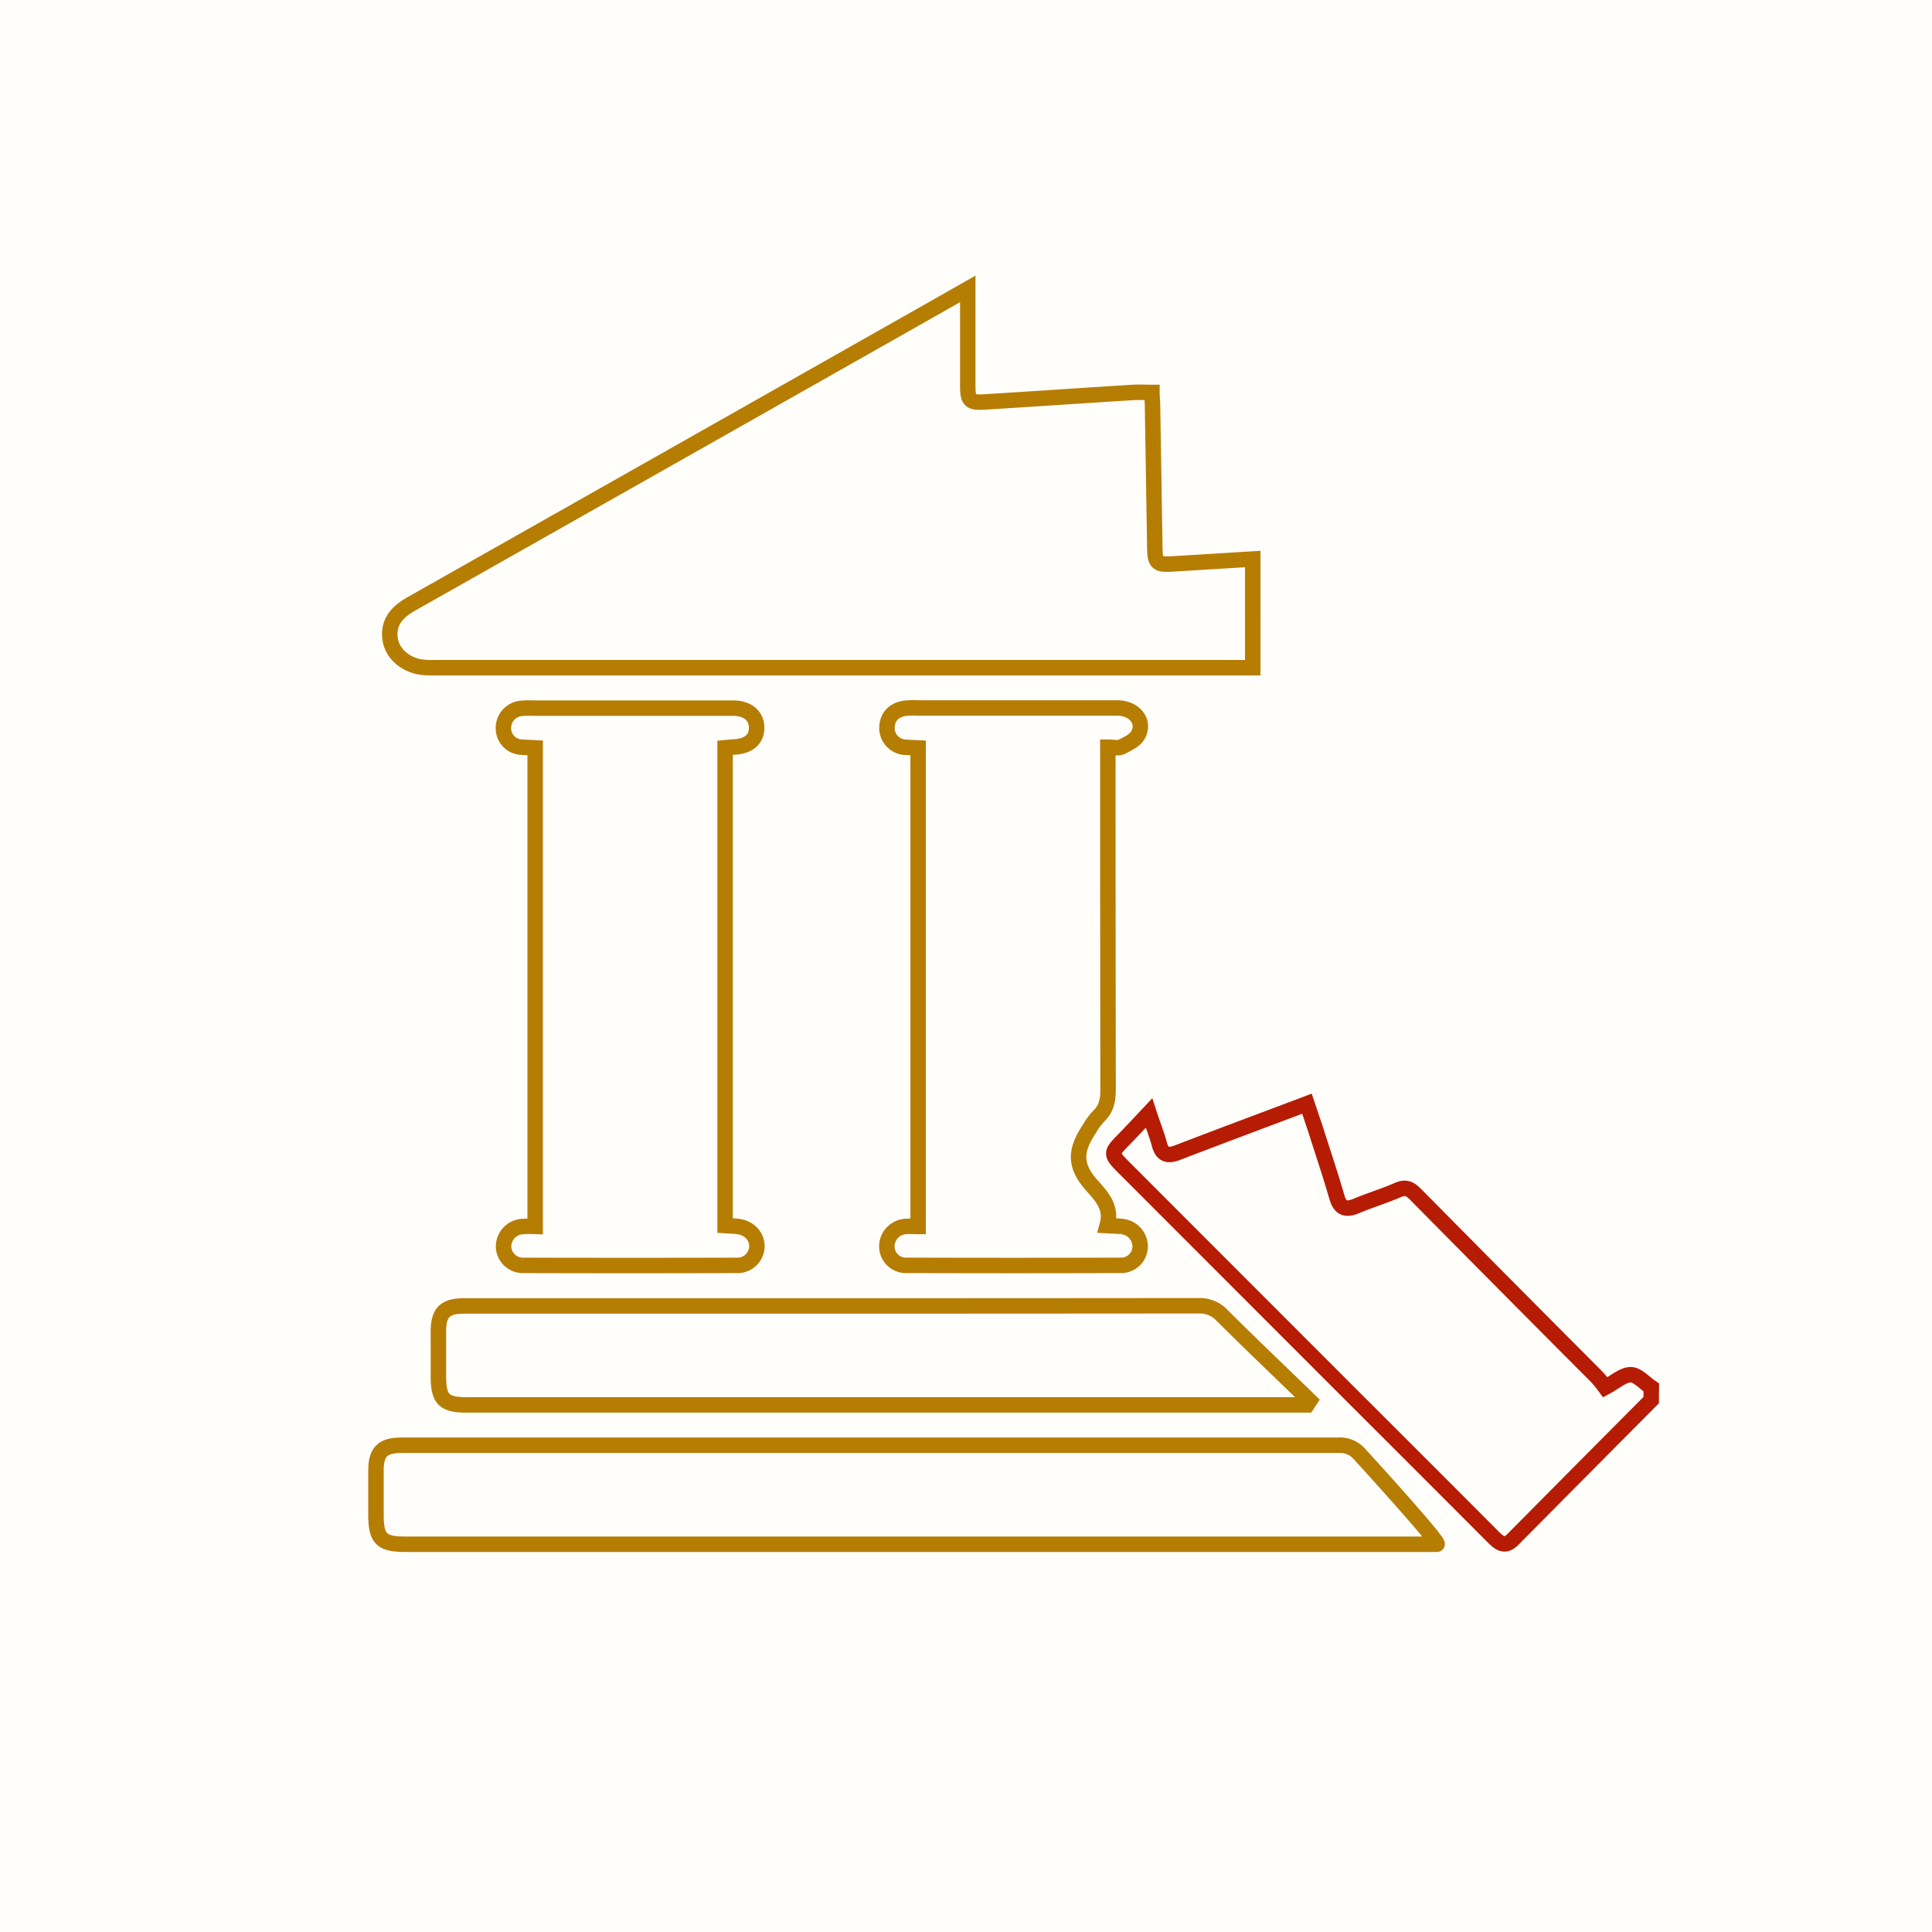
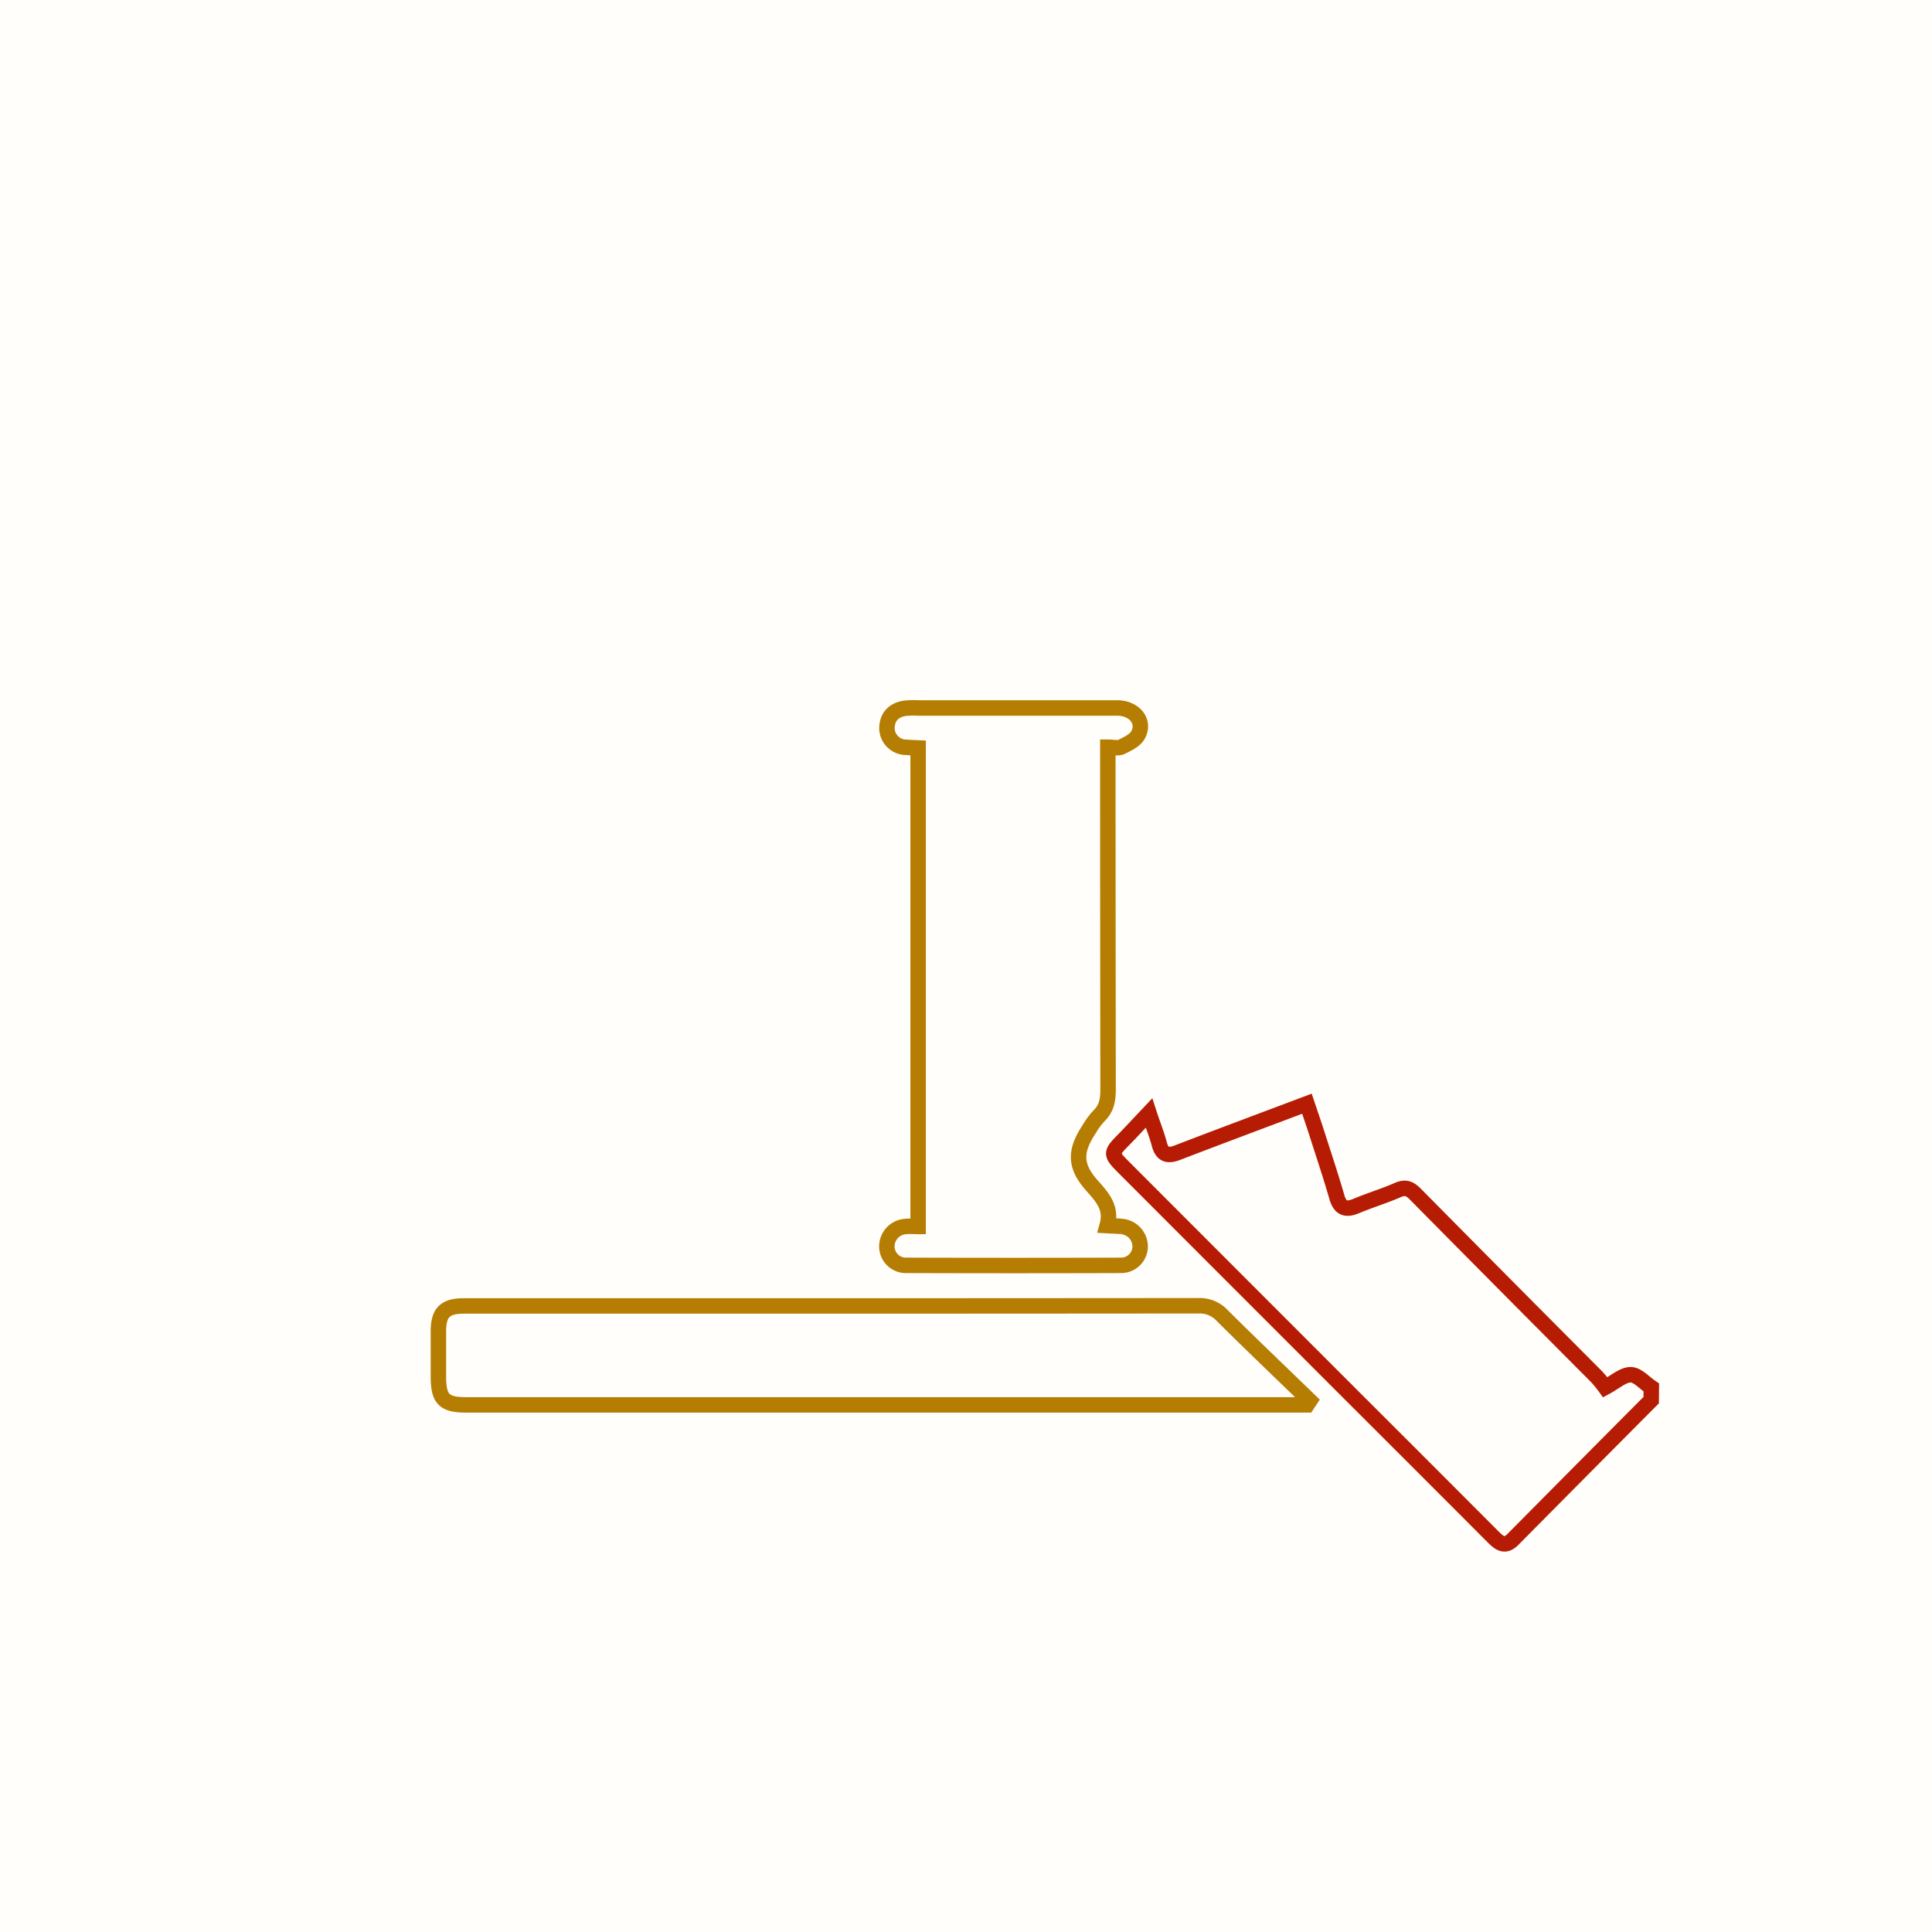
<svg xmlns="http://www.w3.org/2000/svg" xmlns:xlink="http://www.w3.org/1999/xlink" viewBox="0 0 500 500">
  <rect x="0" y="0" width="500" height="500" fill="#333333" stroke="none" />
  <defs>
    <style>.a{fill:#fffefb;}.b,.c{fill:none;stroke-miterlimit:10;stroke-width:4px;}.b{stroke:#b61c03;}.c{stroke:#b67d03;}</style>
    <symbol id="a" viewBox="0 0 500 500">
      <rect class="a" width="500" height="500" />
    </symbol>
  </defs>
  <title>icon-neglect</title>
  <use width="500" height="500" xlink:href="#a" />
  <path class="b" d="M427.33,362.35q-17.91,18-35.81,36.07c-2.09,2.11-3.53.9-5.12-.69q-17.75-17.8-35.54-35.55Q320.79,332.11,290.72,302c-3.31-3.32-3.28-3.62,0-6.95,2.1-2.14,4.13-4.35,6.64-7,1,3.09,2,5.51,2.66,8,.72,2.83,2.18,3.23,4.75,2.24,11-4.23,22.06-8.35,33.46-12.65.9,2.68,1.8,5.26,2.63,7.87,1.73,5.41,3.54,10.8,5.11,16.26.84,2.92,2.31,3.47,5,2.35,3.56-1.49,7.27-2.61,10.8-4.15,1.93-.84,3.05-.39,4.45,1q23.44,23.72,47,47.34a31.61,31.61,0,0,1,2.22,2.73c2.56-1.36,4.57-3.26,6.58-3.26,1.78,0,3.56,2.12,5.34,3.3Z" />
-   <path class="c" d="M250.46,74.76c0,8.89,0,16.93,0,25,0,4,.54,4.5,4.53,4.26,12.75-.8,25.49-1.66,38.24-2.46,1.49-.09,3,0,4.89,0,0,1.08.13,2.21.15,3.34q.3,18.52.6,37c.06,3.77.63,4.28,4.4,4.05,6.83-.4,13.66-.83,20.94-1.28V172.8h-212a18.18,18.18,0,0,1-3.84-.26c-4.11-.9-7.08-3.84-7.45-7.48-.44-4.39,2.16-6.87,5.67-8.85q66.82-37.78,133.6-75.61Z" />
-   <path class="c" d="M138.5,317.39V193.54c-1.18-.06-2.31-.07-3.43-.17a4.87,4.87,0,0,1-4.78-4.76,5.07,5.07,0,0,1,4.61-5.28,24.72,24.72,0,0,1,3.22-.07q25.77,0,51.55,0c3.84,0,6.14,2,6.14,5.09s-2.17,4.86-6.16,5c-.62,0-1.24.1-2,.17V317.18c1.15.07,2.2.1,3.23.22,3,.33,5.1,2.55,5,5.3a5,5,0,0,1-5.1,4.78q-27.71.08-55.41,0a5,5,0,0,1-5.05-4.84,5.2,5.2,0,0,1,4.74-5.2A30.88,30.88,0,0,1,138.5,317.39Z" />
  <path class="c" d="M286.71,193.38c0,1.66,0,2.83,0,4q0,42.21.06,84.42c0,2.7-.3,5-2.37,7a18.46,18.46,0,0,0-2.48,3.36c-3.83,5.78-3.83,9.63.77,14.76,2.67,3,5.12,5.71,3.84,10.27,1.53.09,2.67.09,3.8.23a5.21,5.21,0,0,1,4.74,5.2,4.91,4.91,0,0,1-5,4.85q-27.71.09-55.42,0a4.92,4.92,0,0,1-5.13-4.74,5.18,5.18,0,0,1,4.94-5.32c1-.1,1.92,0,3.15,0V193.56c-1.08-.05-2.13-.08-3.16-.16a5,5,0,0,1-4.91-5c.07-2.87,1.7-4.57,4.47-5.07a20.08,20.08,0,0,1,3.54-.11c17.18,0,34.37,0,51.55,0,4.57,0,7.36,3.6,5.38,7.05-.78,1.36-2.64,2.23-4.18,3C289.43,193.72,288.21,193.38,286.71,193.38Z" />
-   <path class="c" d="M371.88,399.65H105c-6.34,0-7.7-1.37-7.7-7.76,0-3.76,0-7.52,0-11.28,0-4.85,1.71-6.57,6.59-6.58q39.32,0,78.63,0,81.85,0,163.71,0a6.77,6.77,0,0,1,5.61,2.28C359.16,384.32,372.92,399.65,371.88,399.65Z" />
  <path class="c" d="M338.26,363.59H120.82c-5.94,0-7.35-1.43-7.36-7.42,0-3.87,0-7.73,0-11.6,0-4.88,1.71-6.59,6.59-6.59q36.42,0,72.83,0,58.65,0,117.3-.05a7.94,7.94,0,0,1,6.17,2.57c7.45,7.42,15.07,14.67,22.63,22Z" />
</svg>